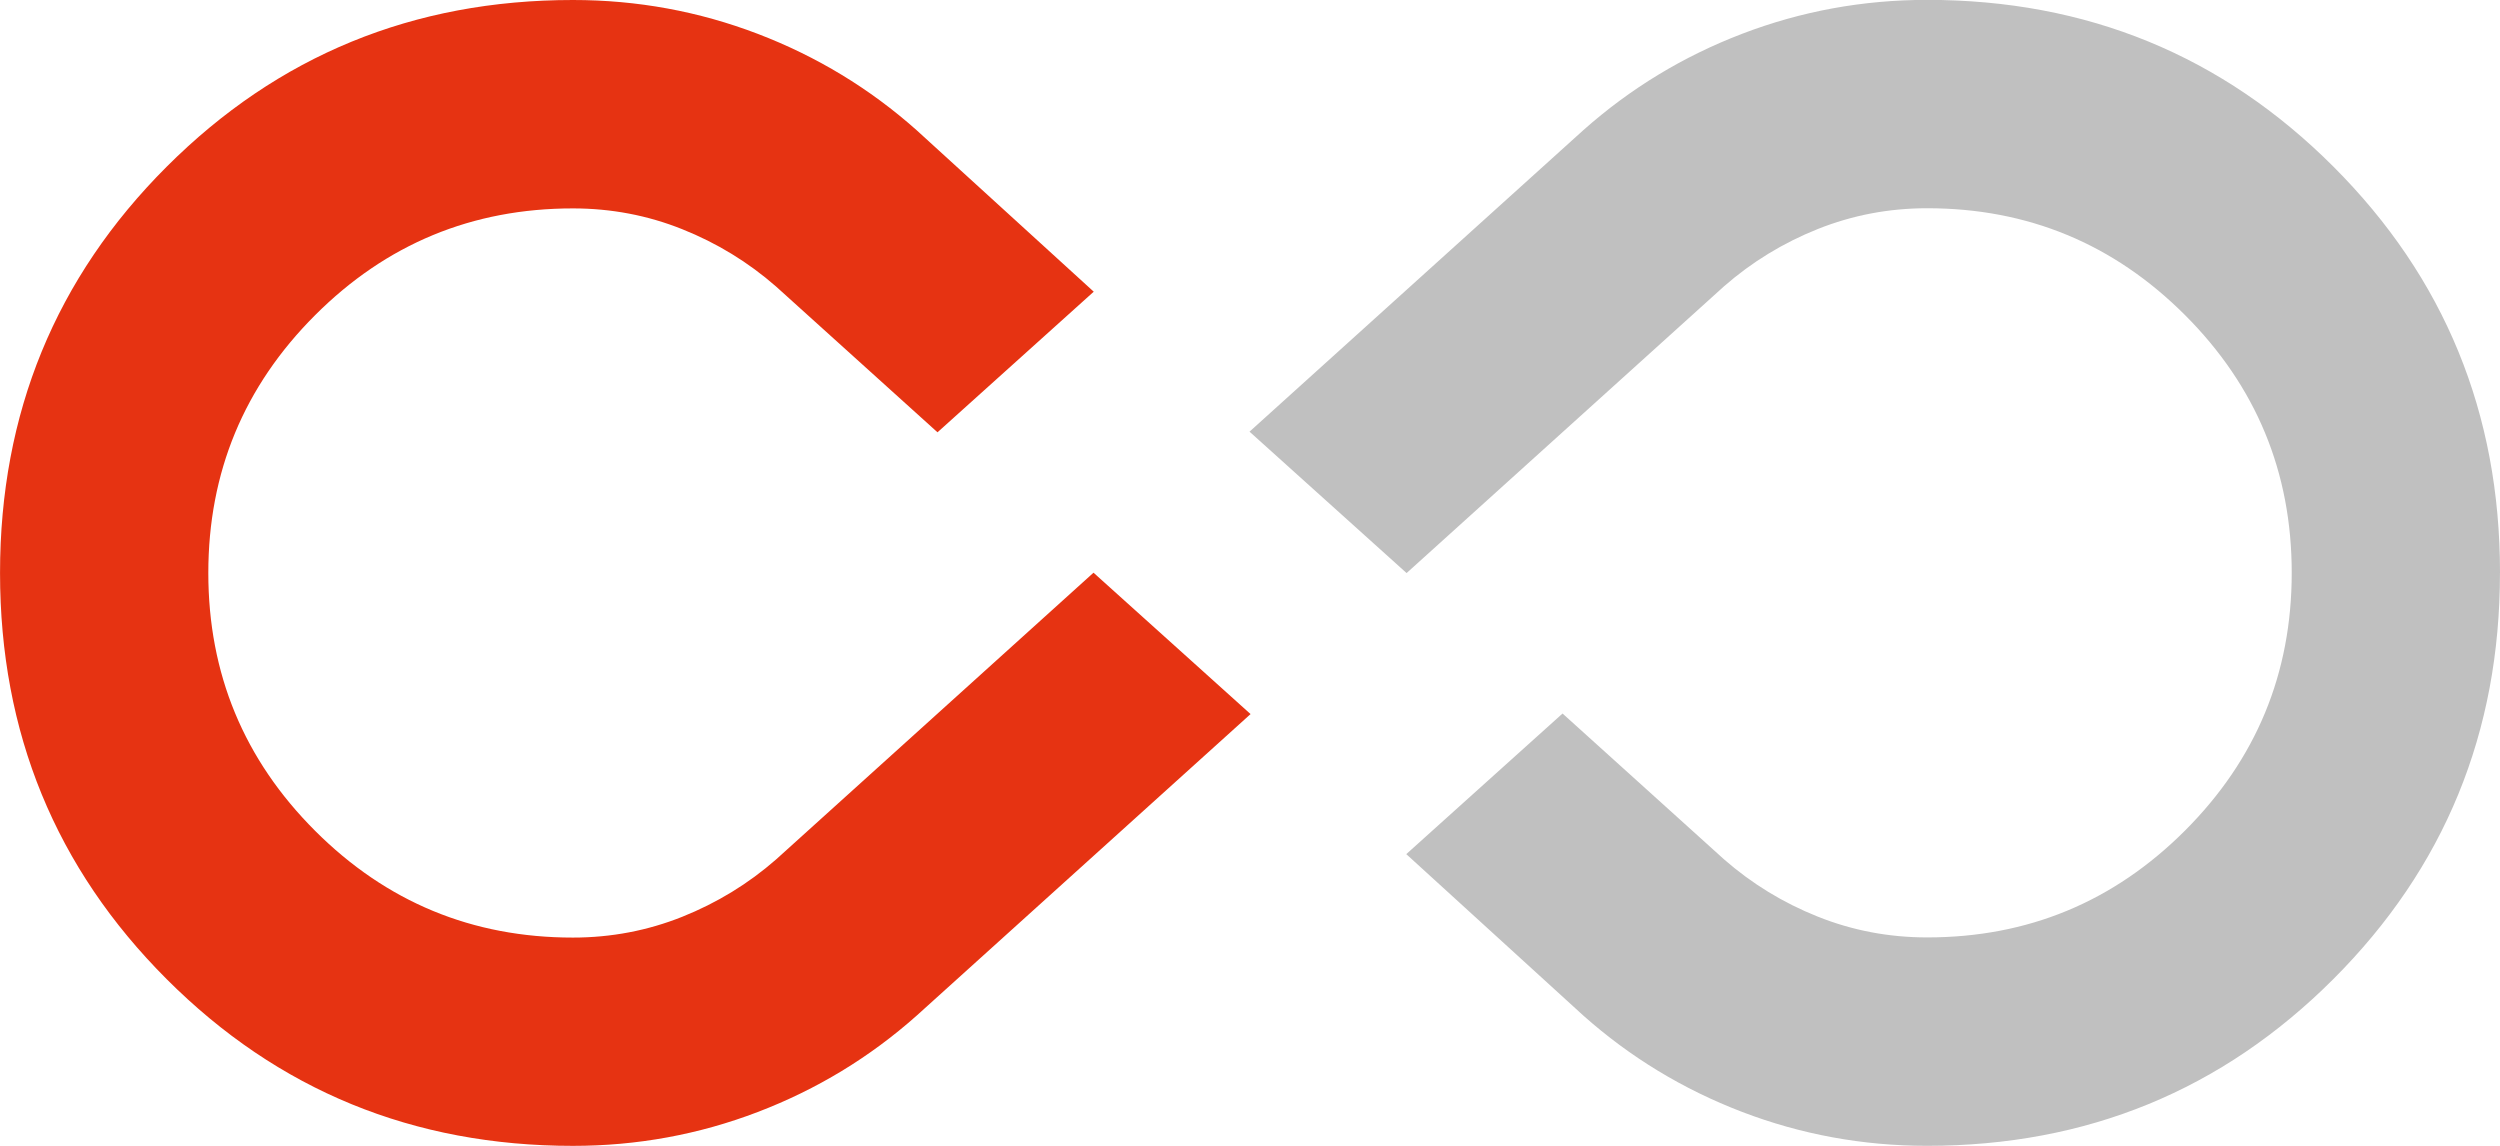
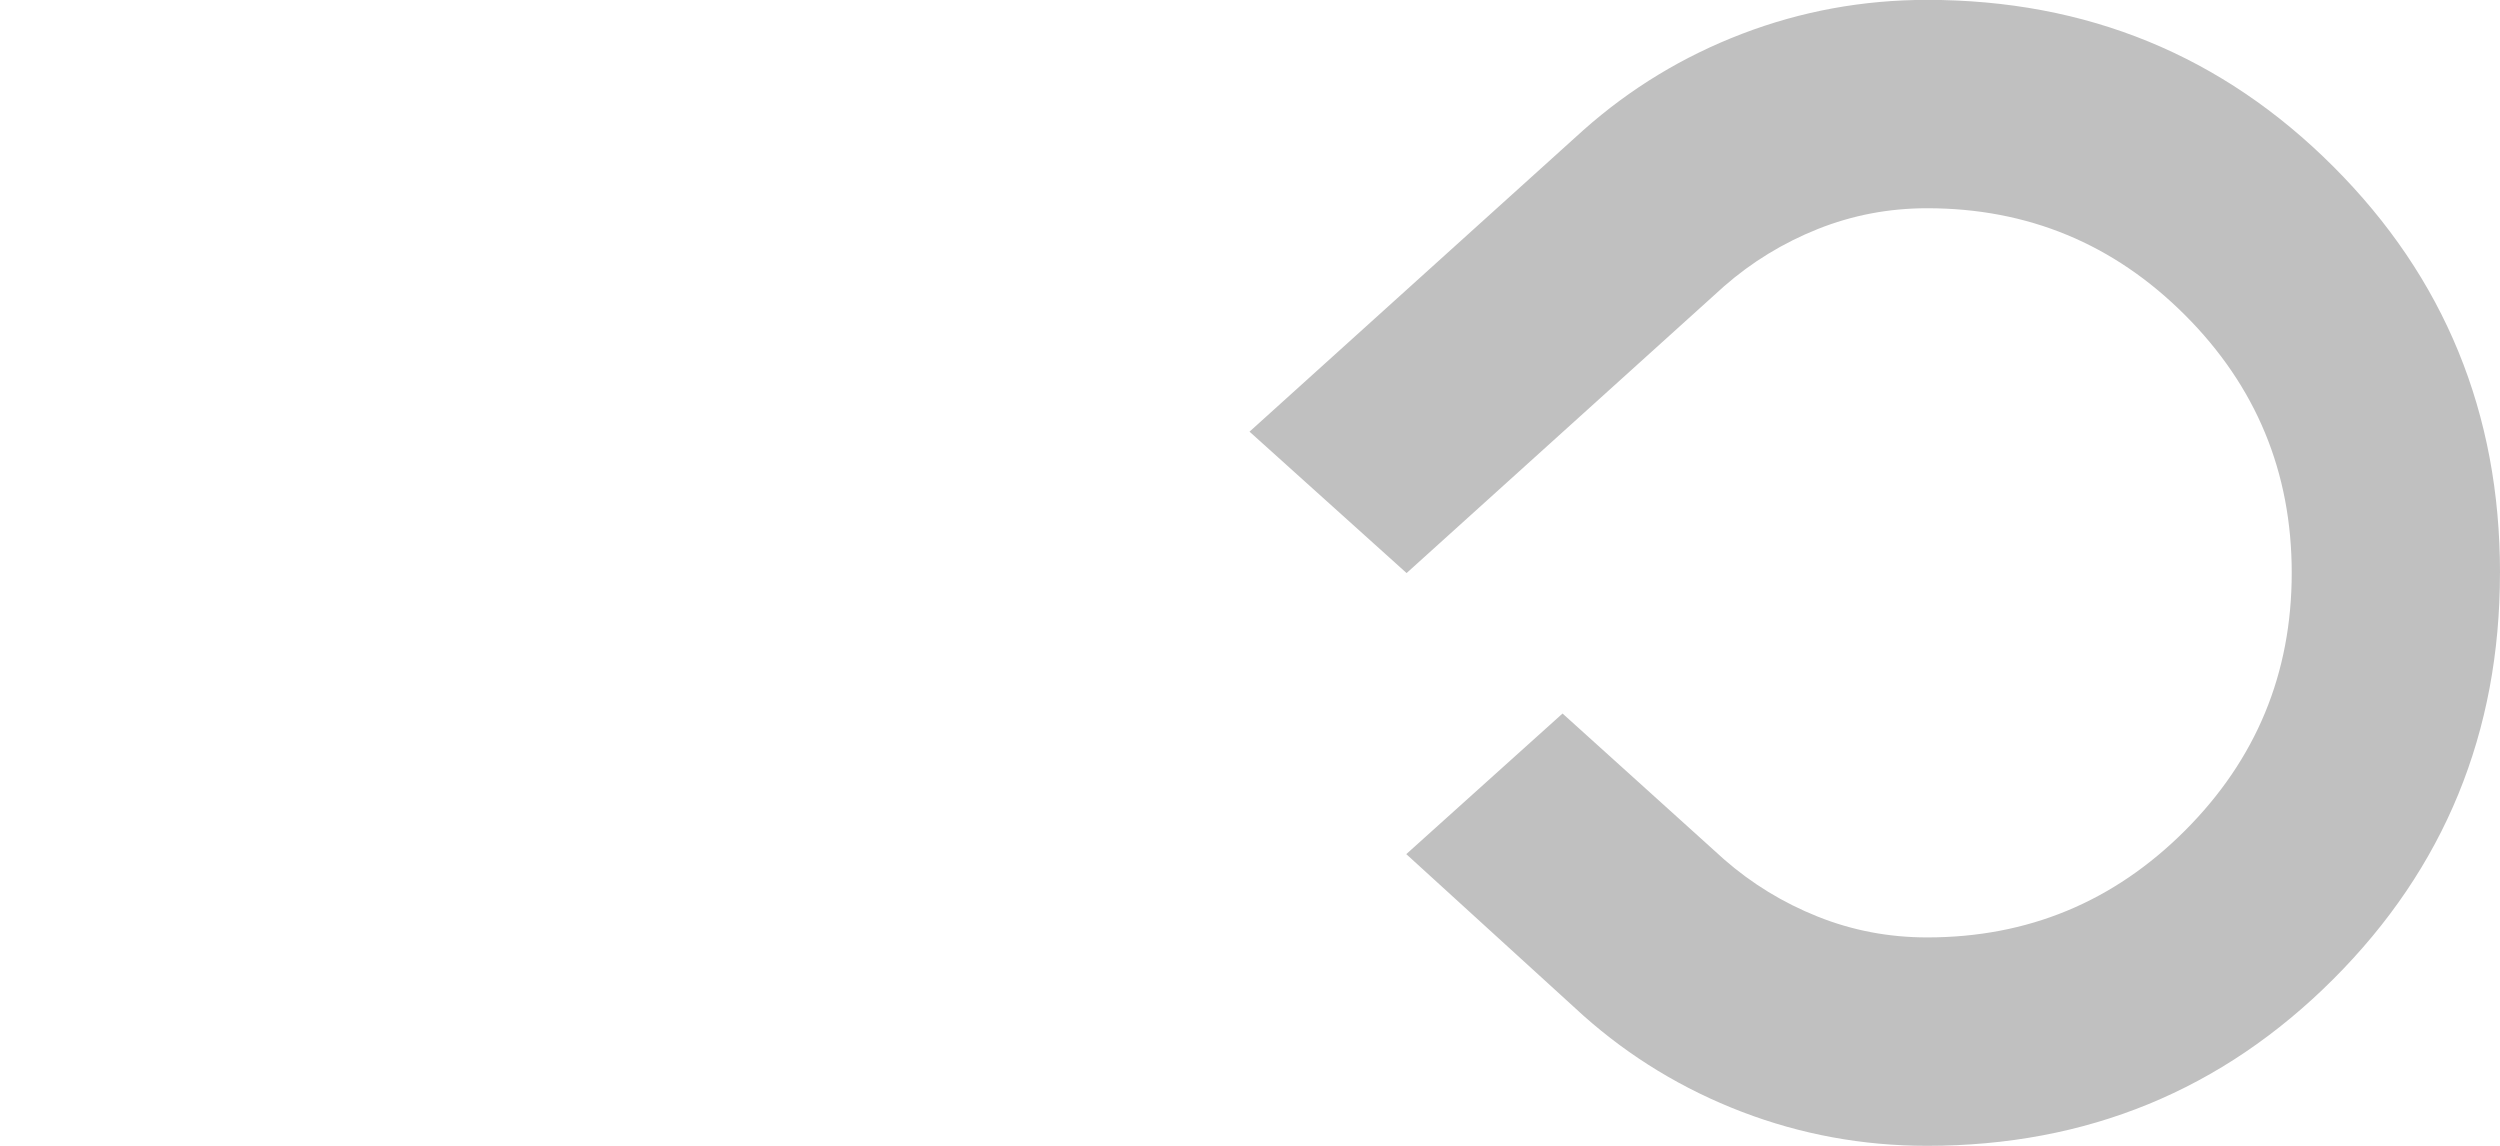
<svg xmlns="http://www.w3.org/2000/svg" id="Ebene_2" width="220.78mm" height="101.19mm" viewBox="0 0 625.82 286.84">
  <g id="Ebene_1-2">
    <g id="Langlebig">
-       <path d="M273.73,143.36l39.32,35.4-83.59,75.49c-11.73,10.43-24.99,18.47-39.76,24.12-14.78,5.65-30.2,8.48-46.28,8.48-39.99,0-73.89-13.91-101.7-41.73C13.9,217.3,0,183.4,0,143.42S13.9,69.54,41.72,41.73,103.43,0,143.42,0c16.08,0,31.5,2.83,46.28,8.48,14.77,5.65,28.04,13.69,39.76,24.12l44.33,40.42-39.11,35.2-40.42-36.5c-6.95-6.08-14.78-10.87-23.47-14.34-8.69-3.48-17.82-5.21-27.38-5.21-25.21,0-46.72,8.91-64.54,26.73-17.82,17.82-26.73,39.33-26.73,64.54s8.91,46.72,26.73,64.54c17.82,17.82,39.33,26.73,64.54,26.73,9.56,0,18.69-1.74,27.38-5.21,8.69-3.48,16.52-8.26,23.47-14.34l79.46-71.78Z" fill="#e63312" />
      <path d="M625.82,143.42c0,39.98-13.9,73.88-41.72,101.69-27.82,27.82-61.71,41.73-101.69,41.73-16.08,0-31.51-2.83-46.29-8.48-14.77-5.65-28.03-13.69-39.76-24.12l-44.33-40.42,39.12-35.2,40.42,36.5c6.95,6.08,14.77,10.87,23.46,14.34,8.7,3.48,17.82,5.21,27.39,5.21,25.21,0,46.71-8.91,64.54-26.73,17.82-17.82,26.73-39.33,26.73-64.54s-8.91-46.72-26.73-64.54c-17.83-17.82-39.33-26.73-64.54-26.73-9.57,0-18.69,1.74-27.39,5.21-8.69,3.48-16.51,8.26-23.46,14.34l-79.46,71.78-39.32-35.4,83.58-75.49c11.74-10.43,24.99-18.47,39.76-24.12,14.78-5.65,30.21-8.48,46.29-8.48,39.98,0,73.88,13.91,101.69,41.73,27.82,27.82,41.72,61.71,41.72,101.69Z" fill="silver" isolation="isolate" />
    </g>
  </g>
</svg>